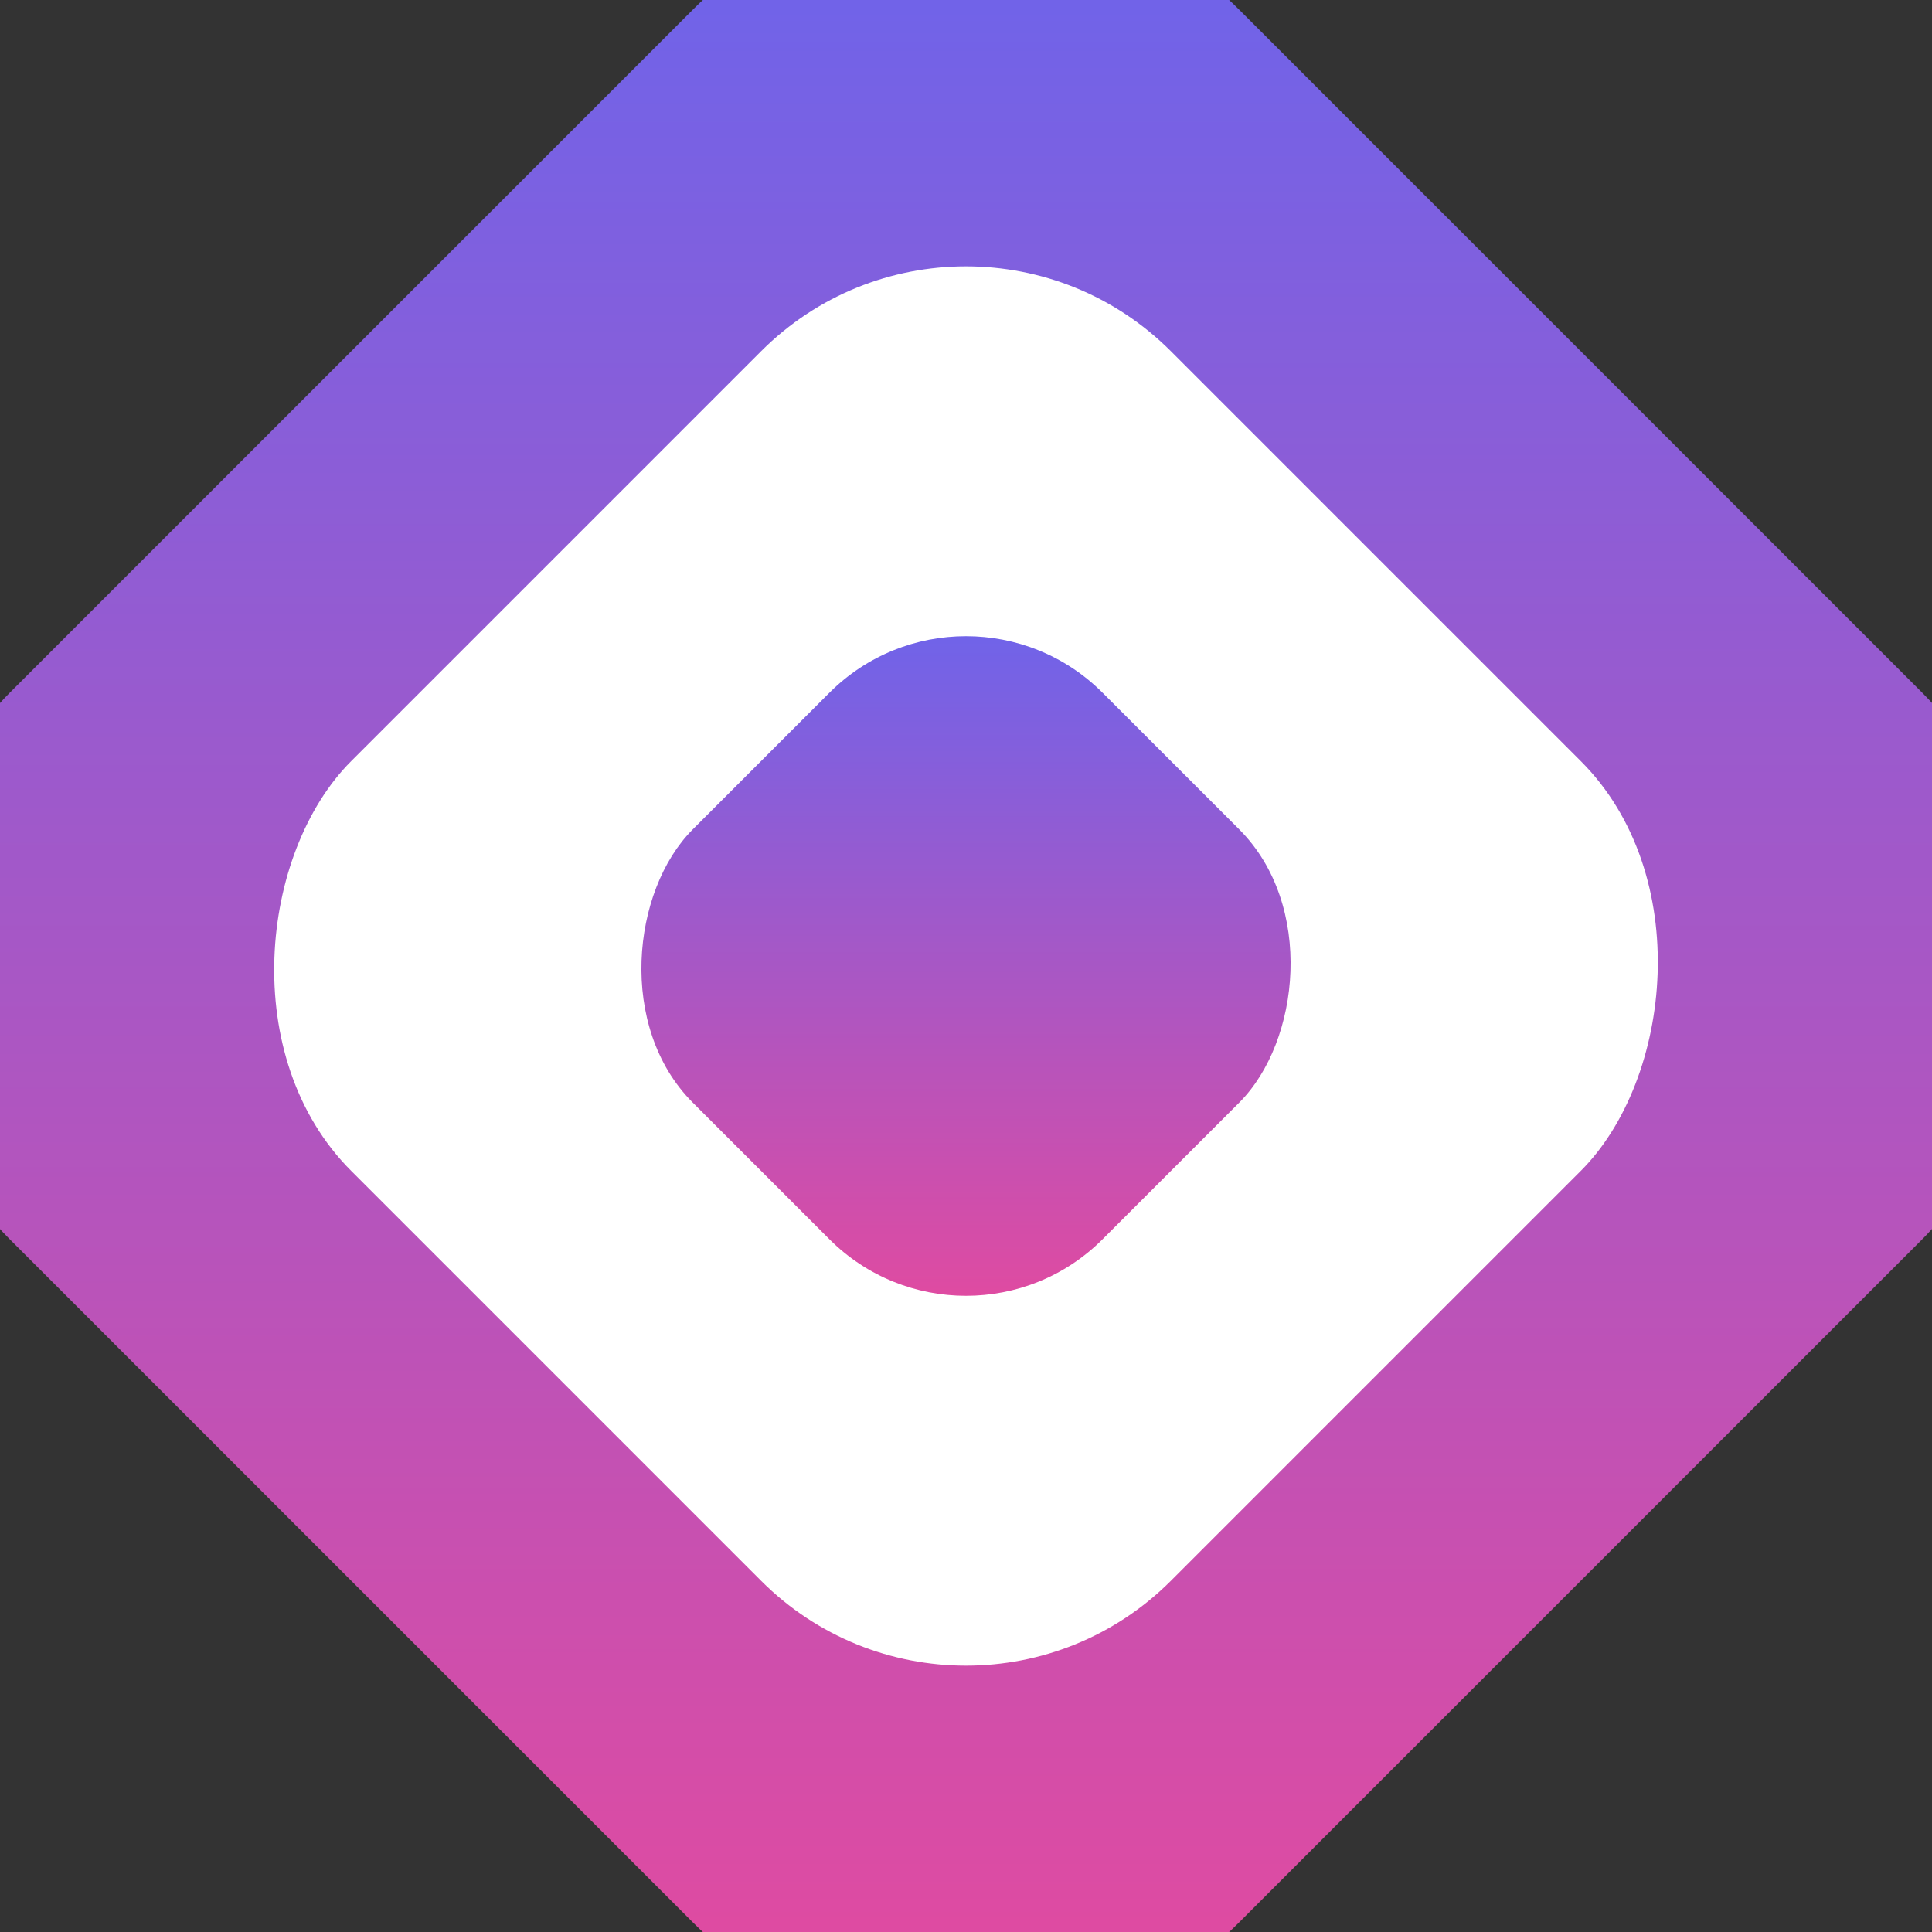
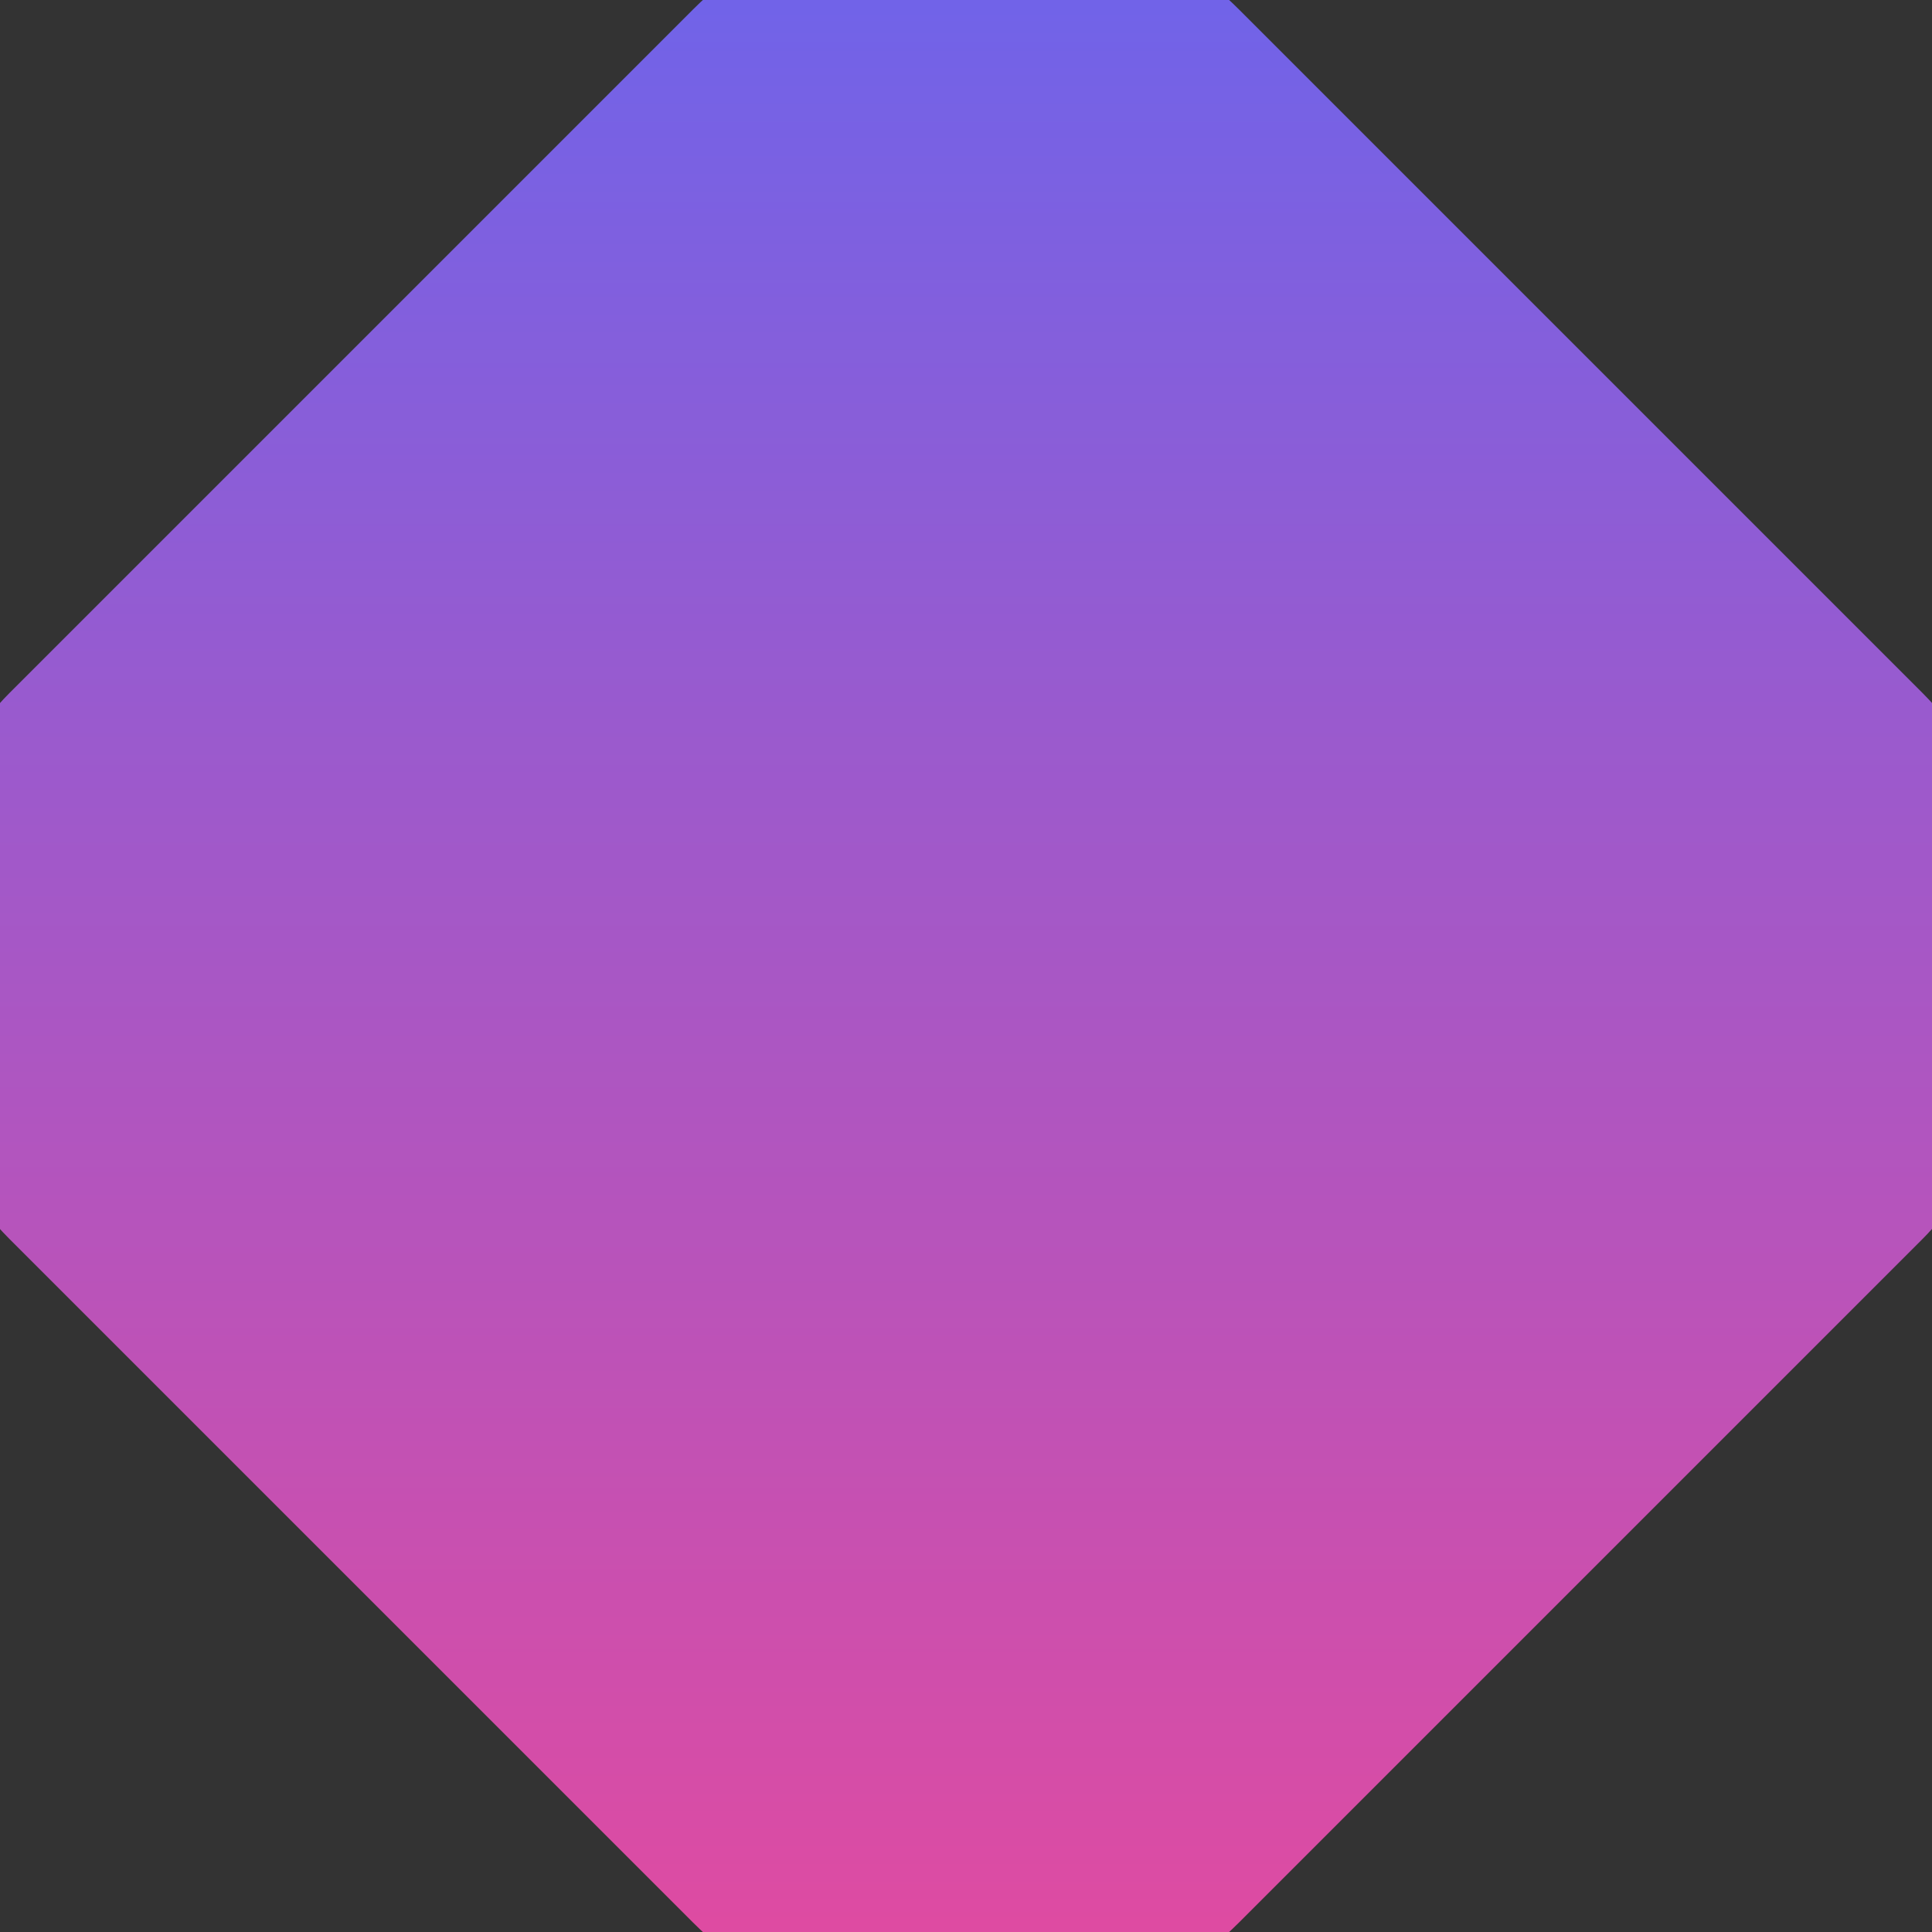
<svg xmlns="http://www.w3.org/2000/svg" viewBox="0 0 40 40">
  <rect x="0" y="0" width="40" height="40" fill="#333333" stroke="none" />
  <defs>
    <linearGradient id="logoGradient" x1="0%" y1="0%" x2="100%" y2="100%">
      <stop offset="0%" style="stop-color:#6366f1" />
      <stop offset="100%" style="stop-color:#ec4899" />
    </linearGradient>
  </defs>
  <rect x="2" y="2" width="36" height="36" fill="url(#logoGradient)" rx="8" transform="rotate(45, 20, 20)" />
-   <rect x="8" y="8" width="24" height="24" fill="white" rx="6" transform="rotate(45, 20, 20)" />
-   <rect x="14" y="14" width="12" height="12" fill="url(#logoGradient)" rx="4" transform="rotate(45, 20, 20)" />
</svg>